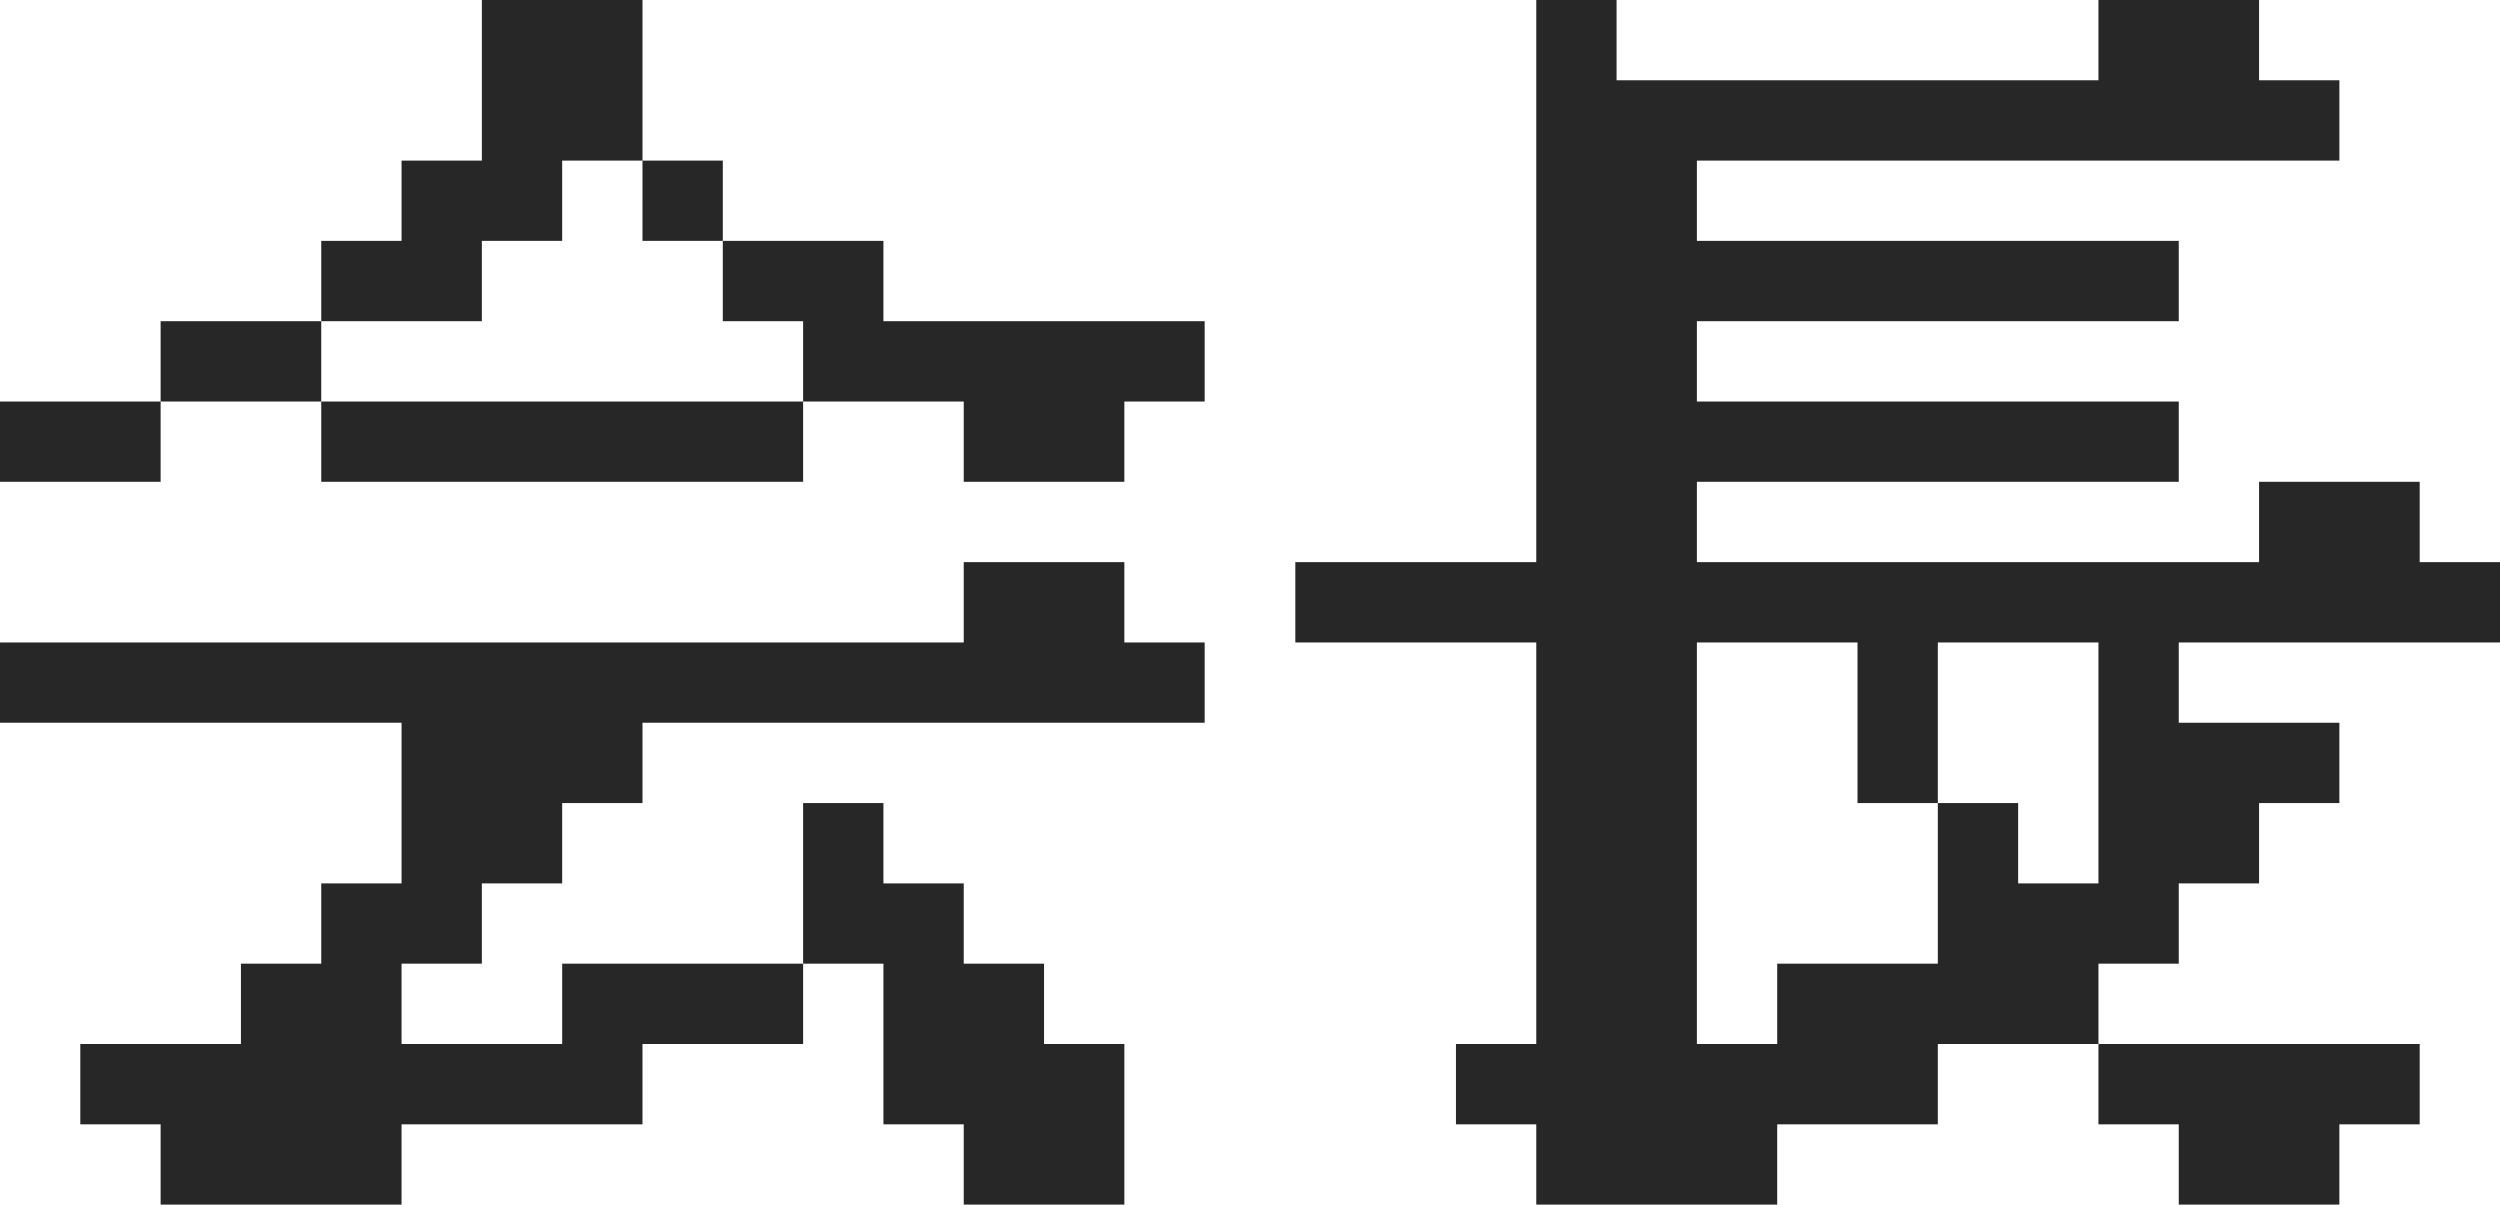
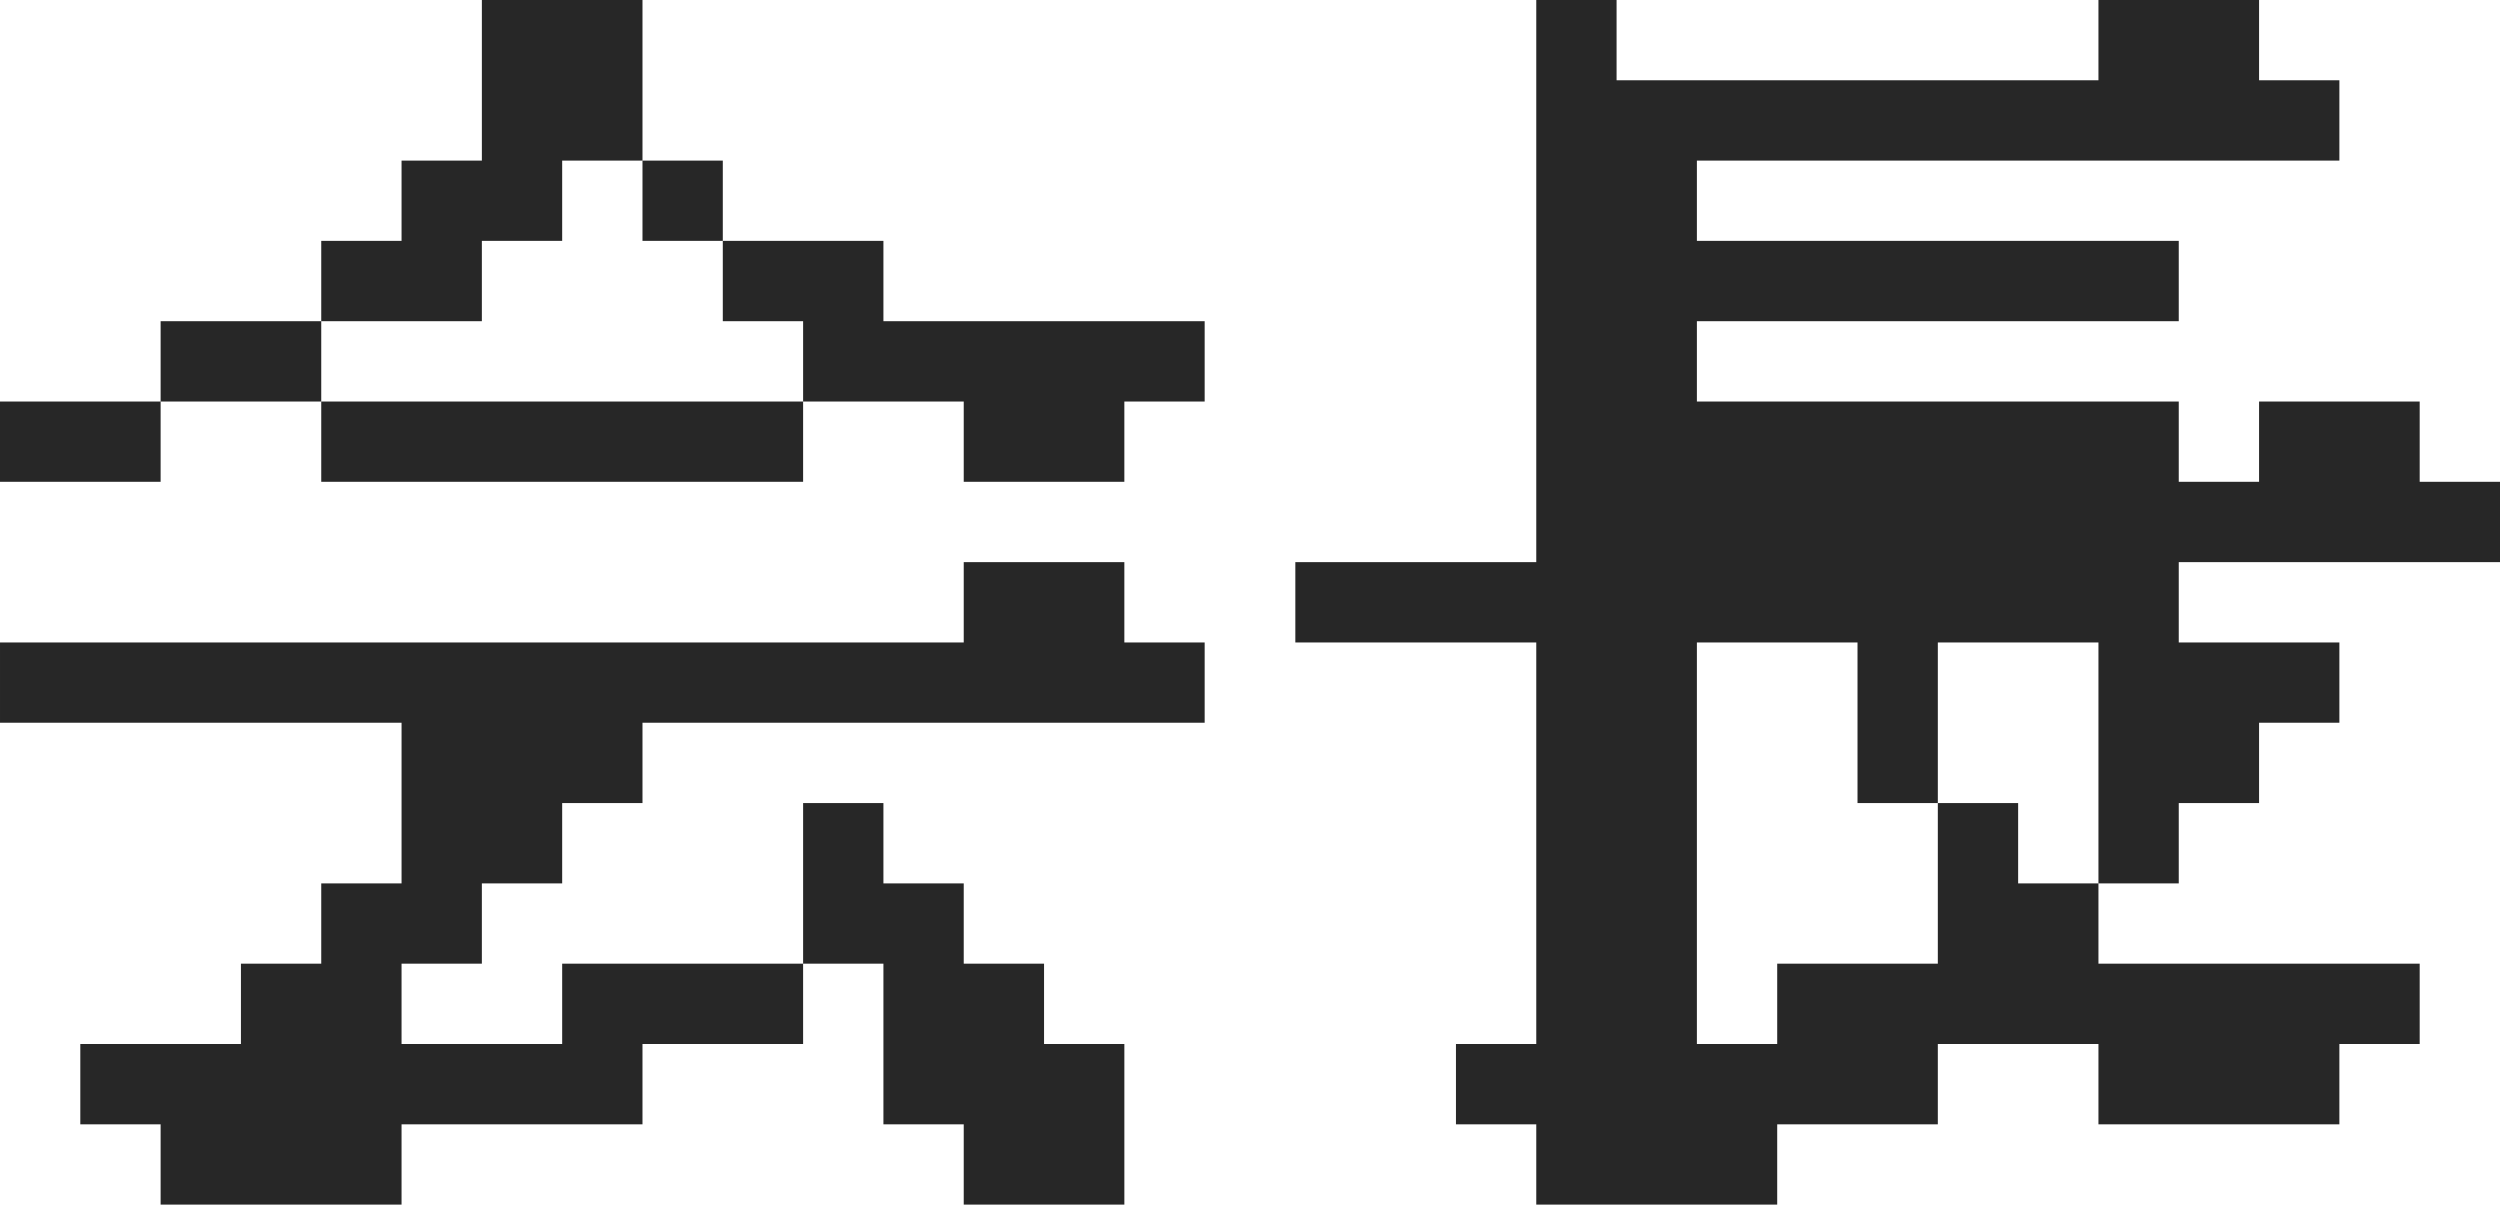
<svg xmlns="http://www.w3.org/2000/svg" width="57.9" height="27.898" viewBox="0 0 57.9 27.898">
-   <path d="M-5.64-9v-.93h3.72v1.86h1.86v1.86h-13.02v1.86h-1.86v1.86h-1.86v1.86h-1.86v1.86h3.72V-.63h5.58v-3.72h1.86v1.86h1.86v1.86h1.86v1.86h1.86v3.72h-3.72V3.09H-7.5V-.63h-1.86v1.86h-3.72v1.86h-5.58v1.86h-5.58V3.09h-1.86V1.23h3.72V-.63h1.86v-1.86h1.86v-3.72h-9.3v-1.86h22.32ZM-16.8-21.09v-1.86h3.72v3.72h1.86v1.86h3.72v1.86h7.44v1.86h-1.86v1.86h-3.72v-1.86h-3.72v1.86h-11.16v-1.86h-3.72v1.86h-3.72v-1.86h3.72v-1.86h3.72v-1.86h1.86v-1.86h1.86Zm3.72 2.79v-.93h-1.86v1.86h-1.86v1.86h-3.72v1.86h11.16v-1.86h-1.86v-1.86h-1.86Zm20.7 1.86v-6.51h1.86v1.86h11.16v-1.86h3.72v1.86h1.86v1.86H11.34v1.86H22.5v1.86H11.34v1.86H22.5v1.86H11.34v1.86h13.02v-1.86h3.72v1.86h1.86v1.86H22.5v1.86h3.72v1.86h-1.86v1.86H22.5v1.86h-1.86v1.86h7.44v1.86h-1.86v1.86H22.5V3.09h-1.86V1.23h-3.72v1.86H13.2v1.86H7.62V3.09H5.76V1.23h1.86v-9.3H2.04v-1.86h5.58Zm7.44 10.23v-1.86h-3.72v9.3h1.86V-.63h3.72v-3.72h1.86v1.86h1.86v-5.58h-3.72v3.72h-1.86Z" style="fill:#272727" transform="translate(27.96 22.949)" />
+   <path d="M-5.64-9v-.93h3.72v1.86h1.86v1.86h-13.02v1.86h-1.86v1.86h-1.86v1.86h-1.86v1.86h3.72V-.63h5.58v-3.72h1.86v1.86h1.86v1.86h1.86v1.86h1.86v3.72h-3.72V3.09H-7.5V-.63h-1.86v1.86h-3.72v1.86h-5.58v1.86h-5.58V3.09h-1.86V1.23h3.72V-.63h1.86v-1.86h1.86v-3.72h-9.3v-1.86h22.32ZM-16.8-21.09v-1.86h3.72v3.72h1.86v1.86h3.72v1.86h7.44v1.86h-1.86v1.86h-3.72v-1.86h-3.72v1.86h-11.16v-1.86h-3.72v1.86h-3.72v-1.86h3.72v-1.86h3.72v-1.86h1.86v-1.86h1.86Zm3.72 2.79v-.93h-1.86v1.86h-1.86v1.86h-3.72v1.86h11.16v-1.86h-1.86v-1.86h-1.86Zm20.7 1.86v-6.51h1.86v1.86h11.16v-1.86h3.72v1.86h1.86v1.86H11.34v1.86H22.5v1.86H11.34v1.86H22.5v1.86H11.34h13.02v-1.86h3.72v1.86h1.86v1.86H22.5v1.86h3.72v1.86h-1.86v1.86H22.5v1.86h-1.86v1.86h7.44v1.86h-1.86v1.86H22.5V3.09h-1.86V1.23h-3.72v1.86H13.2v1.86H7.62V3.09H5.76V1.23h1.86v-9.3H2.04v-1.86h5.58Zm7.44 10.23v-1.86h-3.72v9.3h1.86V-.63h3.72v-3.72h1.86v1.86h1.86v-5.58h-3.72v3.72h-1.86Z" style="fill:#272727" transform="translate(27.96 22.949)" />
</svg>